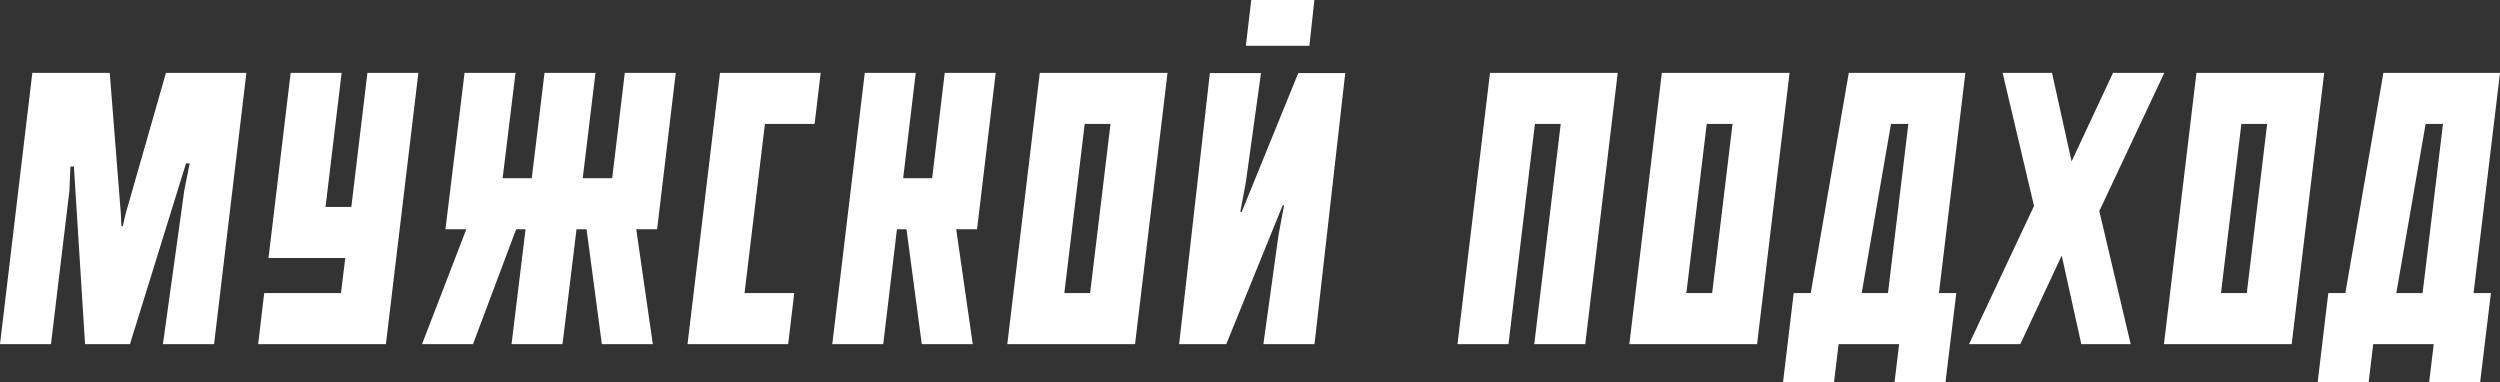
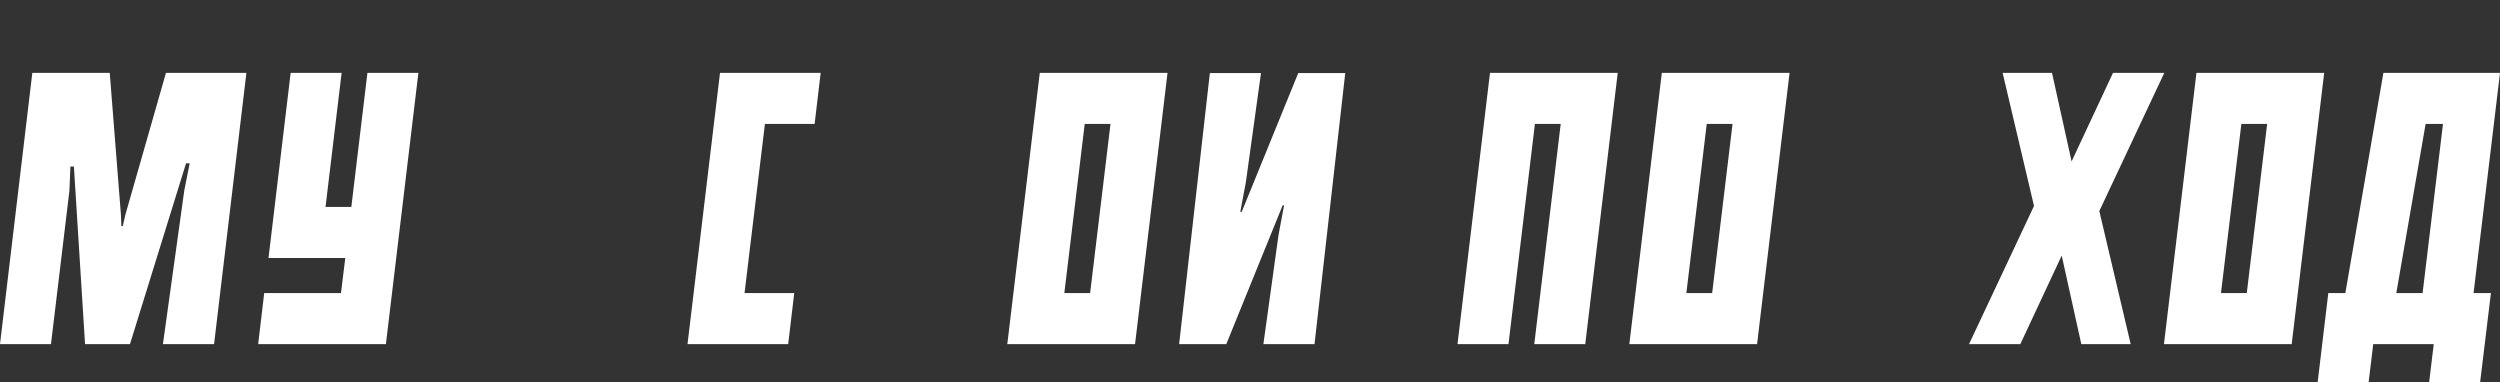
<svg xmlns="http://www.w3.org/2000/svg" width="4040" height="618" viewBox="0 0 4040 618" fill="none">
  <rect x="0" y="0" width="4040" height="618" fill="#333333" stroke="none" />
-   <path d="M2124 0H2022L2013.32 74H2116L2124 0Z" fill="white" />
  <path d="M398.172 117.768L345.923 556.116H263.303L297.792 307.805L306.543 263.97H300.624L210.025 556.116H137.443L119.426 269.127H113.763L112.219 307.805L82.363 556.116H0L52.249 117.768H177.337L195.354 346.225L196.126 365.306H198.442L202.818 346.225L268.193 117.768H398.172Z" fill="white" />
  <path d="M417.187 556.116L426.968 473.603H551.027L557.976 416.876H433.917L469.693 117.768H552.056L526.06 334.363H567.756L593.752 117.768H676.115L623.609 556.116H417.187Z" fill="white" />
-   <path d="M947.881 370.463H931.665L909.016 556.116H826.653L849.303 370.463H834.117L764.366 556.116H682.004L753.556 370.463H719.839L750.725 117.768H833.088L812.24 287.95H859.341L879.931 117.768H962.294L941.703 287.95H989.319L1009.65 117.768H1092.02L1061.9 370.463H1028.18L1054.95 556.116H972.589L947.881 370.463Z" fill="white" />
  <path d="M1203.17 473.603H1283.48L1273.7 556.116H1111.03L1163.54 117.768H1326.2L1316.42 200.281H1236.12L1203.17 473.603Z" fill="white" />
-   <path d="M1464.9 370.463H1449.46L1427.32 556.116H1344.96L1397.47 117.768H1479.83L1459.5 287.95H1506.34L1526.67 117.768H1609.04L1578.92 370.463H1545.21L1571.97 556.116H1489.61L1464.9 370.463Z" fill="white" />
  <path d="M1761.63 473.603L1794.58 200.281H1752.88L1719.94 473.603H1761.63ZM1834.22 556.116H1627.79L1680.3 117.768H1886.72L1834.22 556.116Z" fill="white" />
  <path d="M2041.64 556.116L2066.09 379.745L2075.1 331.785H2072.78L1981.67 556.116H1905.48L1955.15 118.026H2037.77L2013.32 294.396L2004.31 342.357H2006.63L2098 118.026H2173.93L2124.26 556.116H2041.64Z" fill="white" />
  <path d="M2480.41 200.281L2437.69 556.116H2355.32L2407.83 117.768H2614.25L2561.75 556.116H2479.38L2522.11 200.281H2480.41Z" fill="white" />
  <path d="M2766.85 473.603L2799.79 200.281H2758.1L2725.15 473.603H2766.85ZM2839.43 556.116H2633.01L2685.52 117.768H2891.94L2839.43 556.116Z" fill="white" />
-   <path d="M2987.65 117.768H3176.06L3133.33 473.603H3161.39L3143.88 618H3061.52L3068.99 556.116H2971.18L2963.72 618H2881.35L2898.6 473.603H2926.14L2987.65 117.768ZM3055.86 200.281L3008.5 473.603H3050.97L3083.91 200.281H3055.86Z" fill="white" />
  <path d="M3497.5 117.768L3392.49 341.068L3443.19 556.116H3363.4L3331.74 413.008L3264.82 556.116H3181.95L3286.96 332.816L3236.25 117.768H3316.04L3347.7 260.876L3414.62 117.768H3497.5Z" fill="white" />
  <path d="M3630.79 473.603L3663.74 200.281H3622.04L3589.1 473.603H3630.79ZM3703.37 556.116H3496.95L3549.46 117.768H3755.88L3703.37 556.116Z" fill="white" />
  <path d="M3851.6 117.768H4040L3997.27 473.603H4025.33L4007.83 618H3925.46L3932.93 556.116H3835.12L3827.66 618H3745.3L3762.54 473.603H3790.08L3851.6 117.768ZM3919.8 200.281L3872.44 473.603H3914.91L3947.86 200.281H3919.8Z" fill="white" />
</svg>